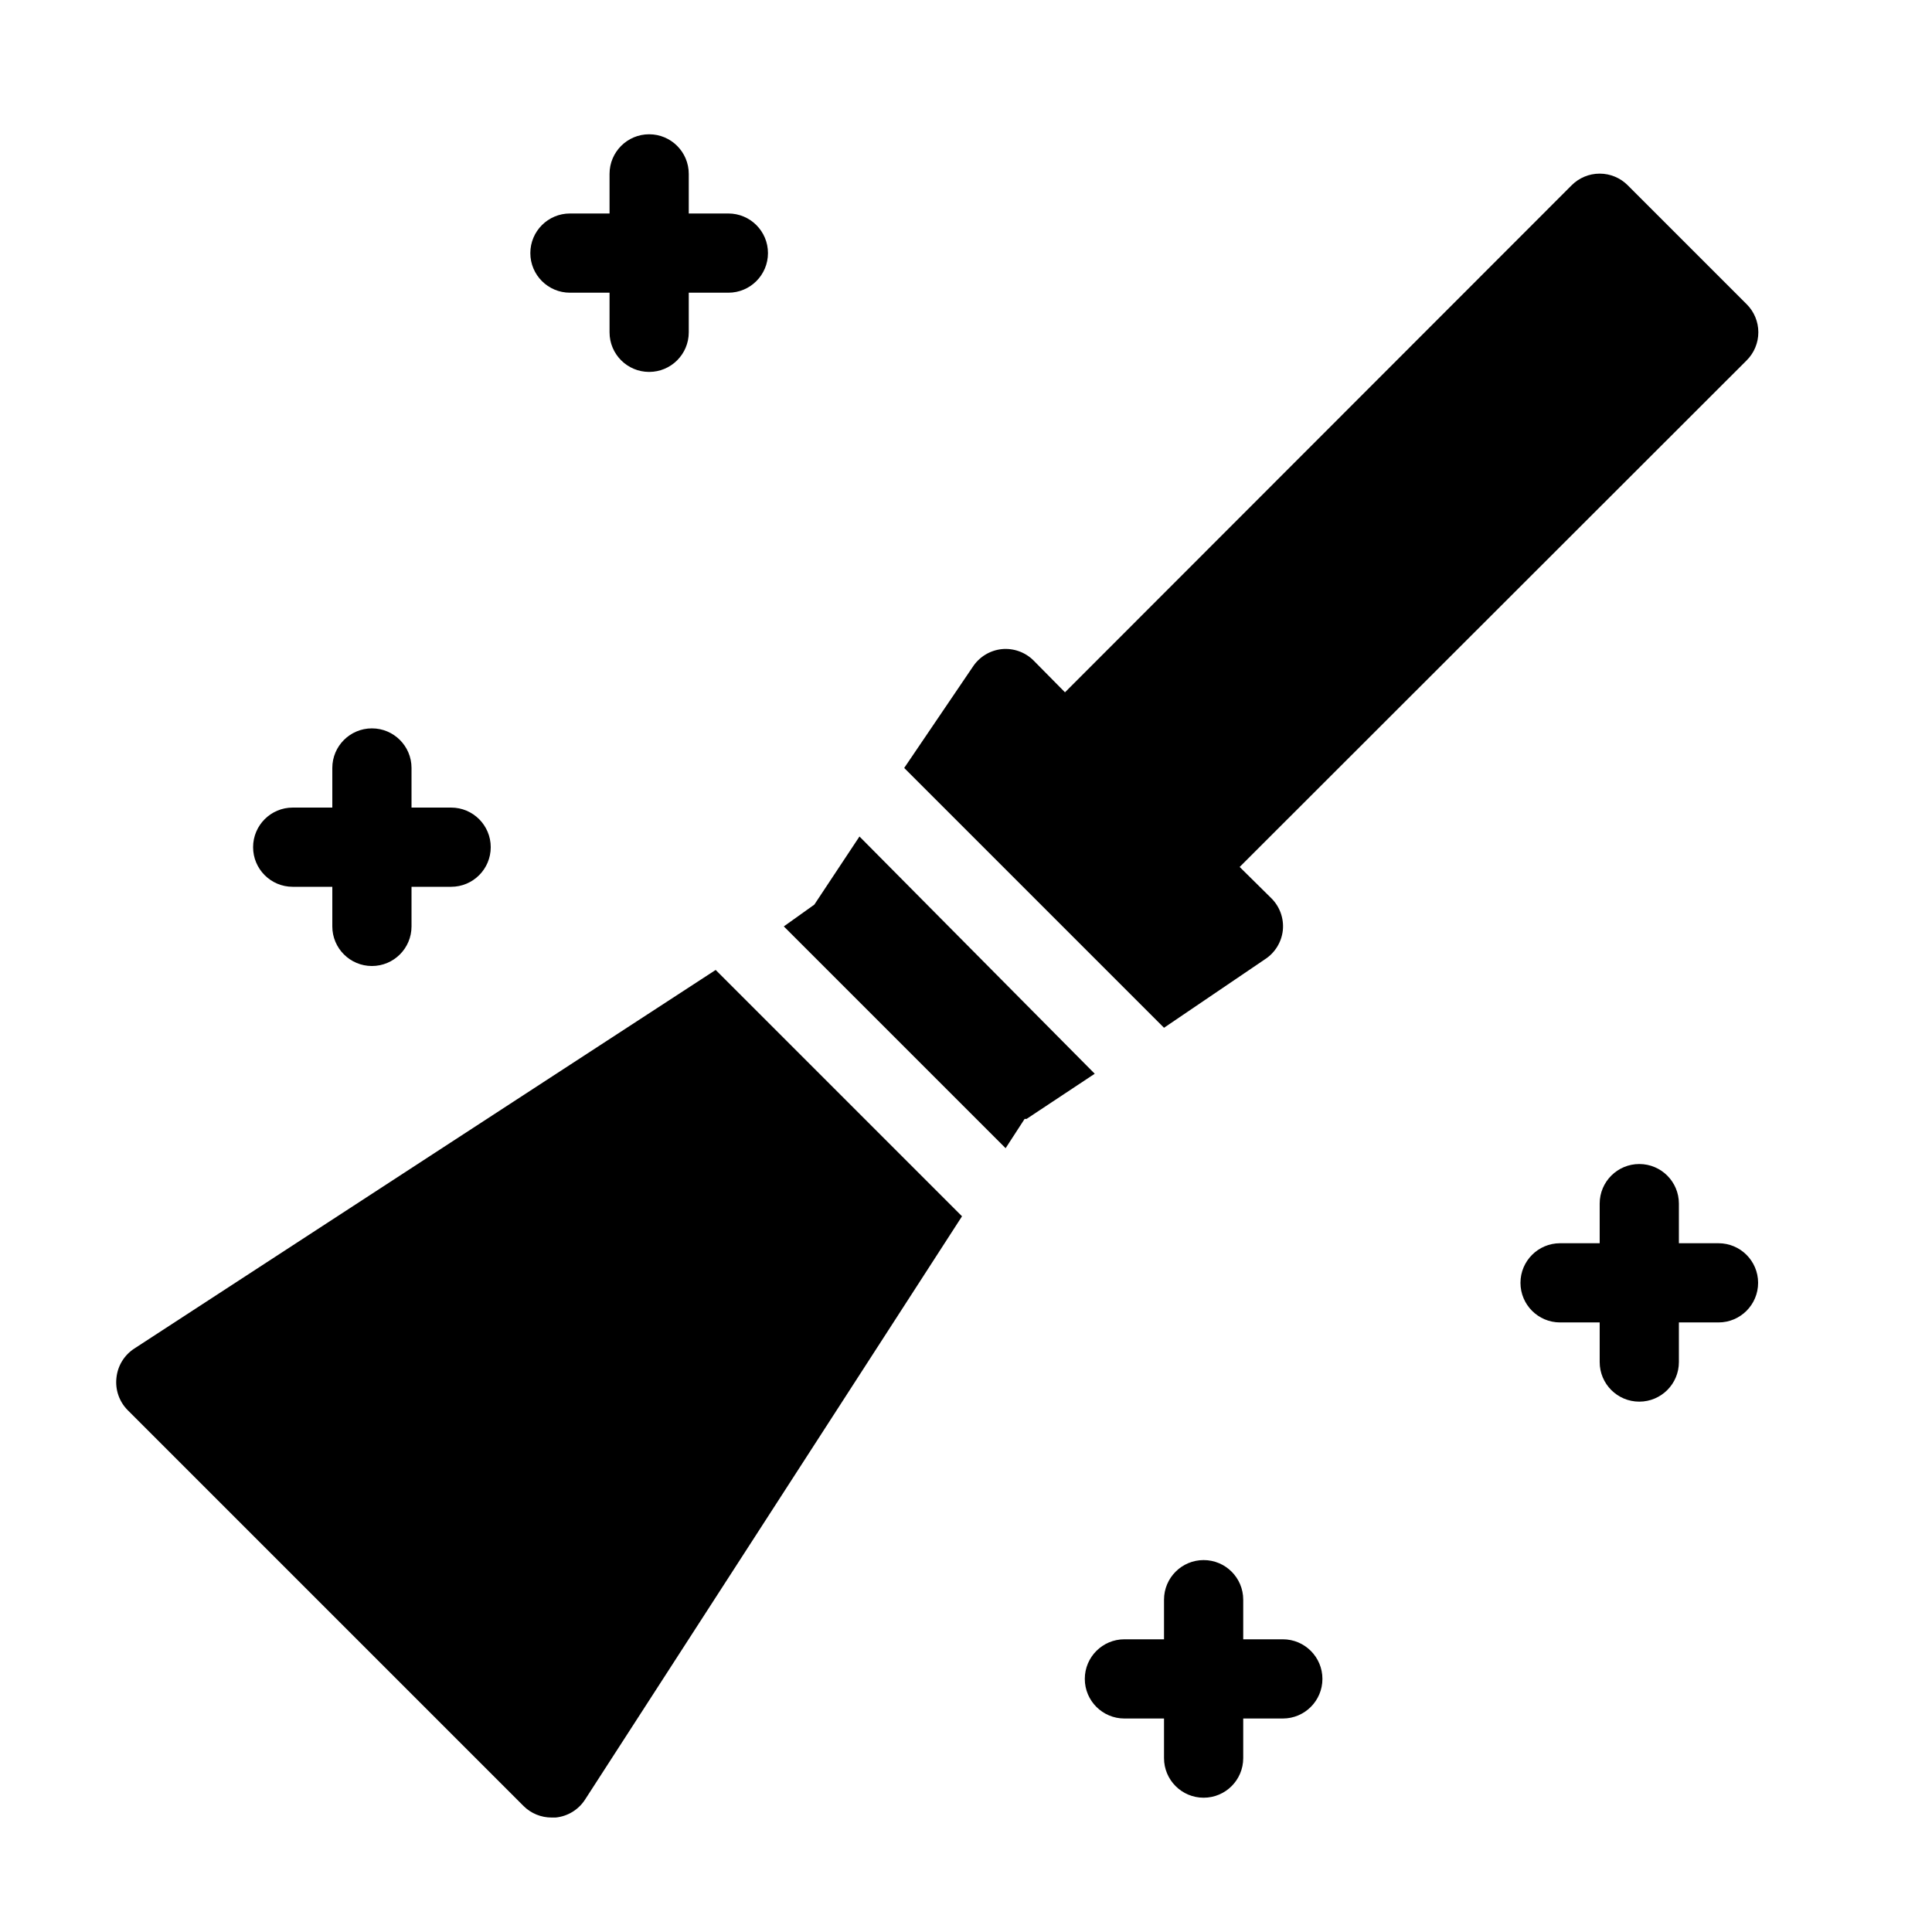
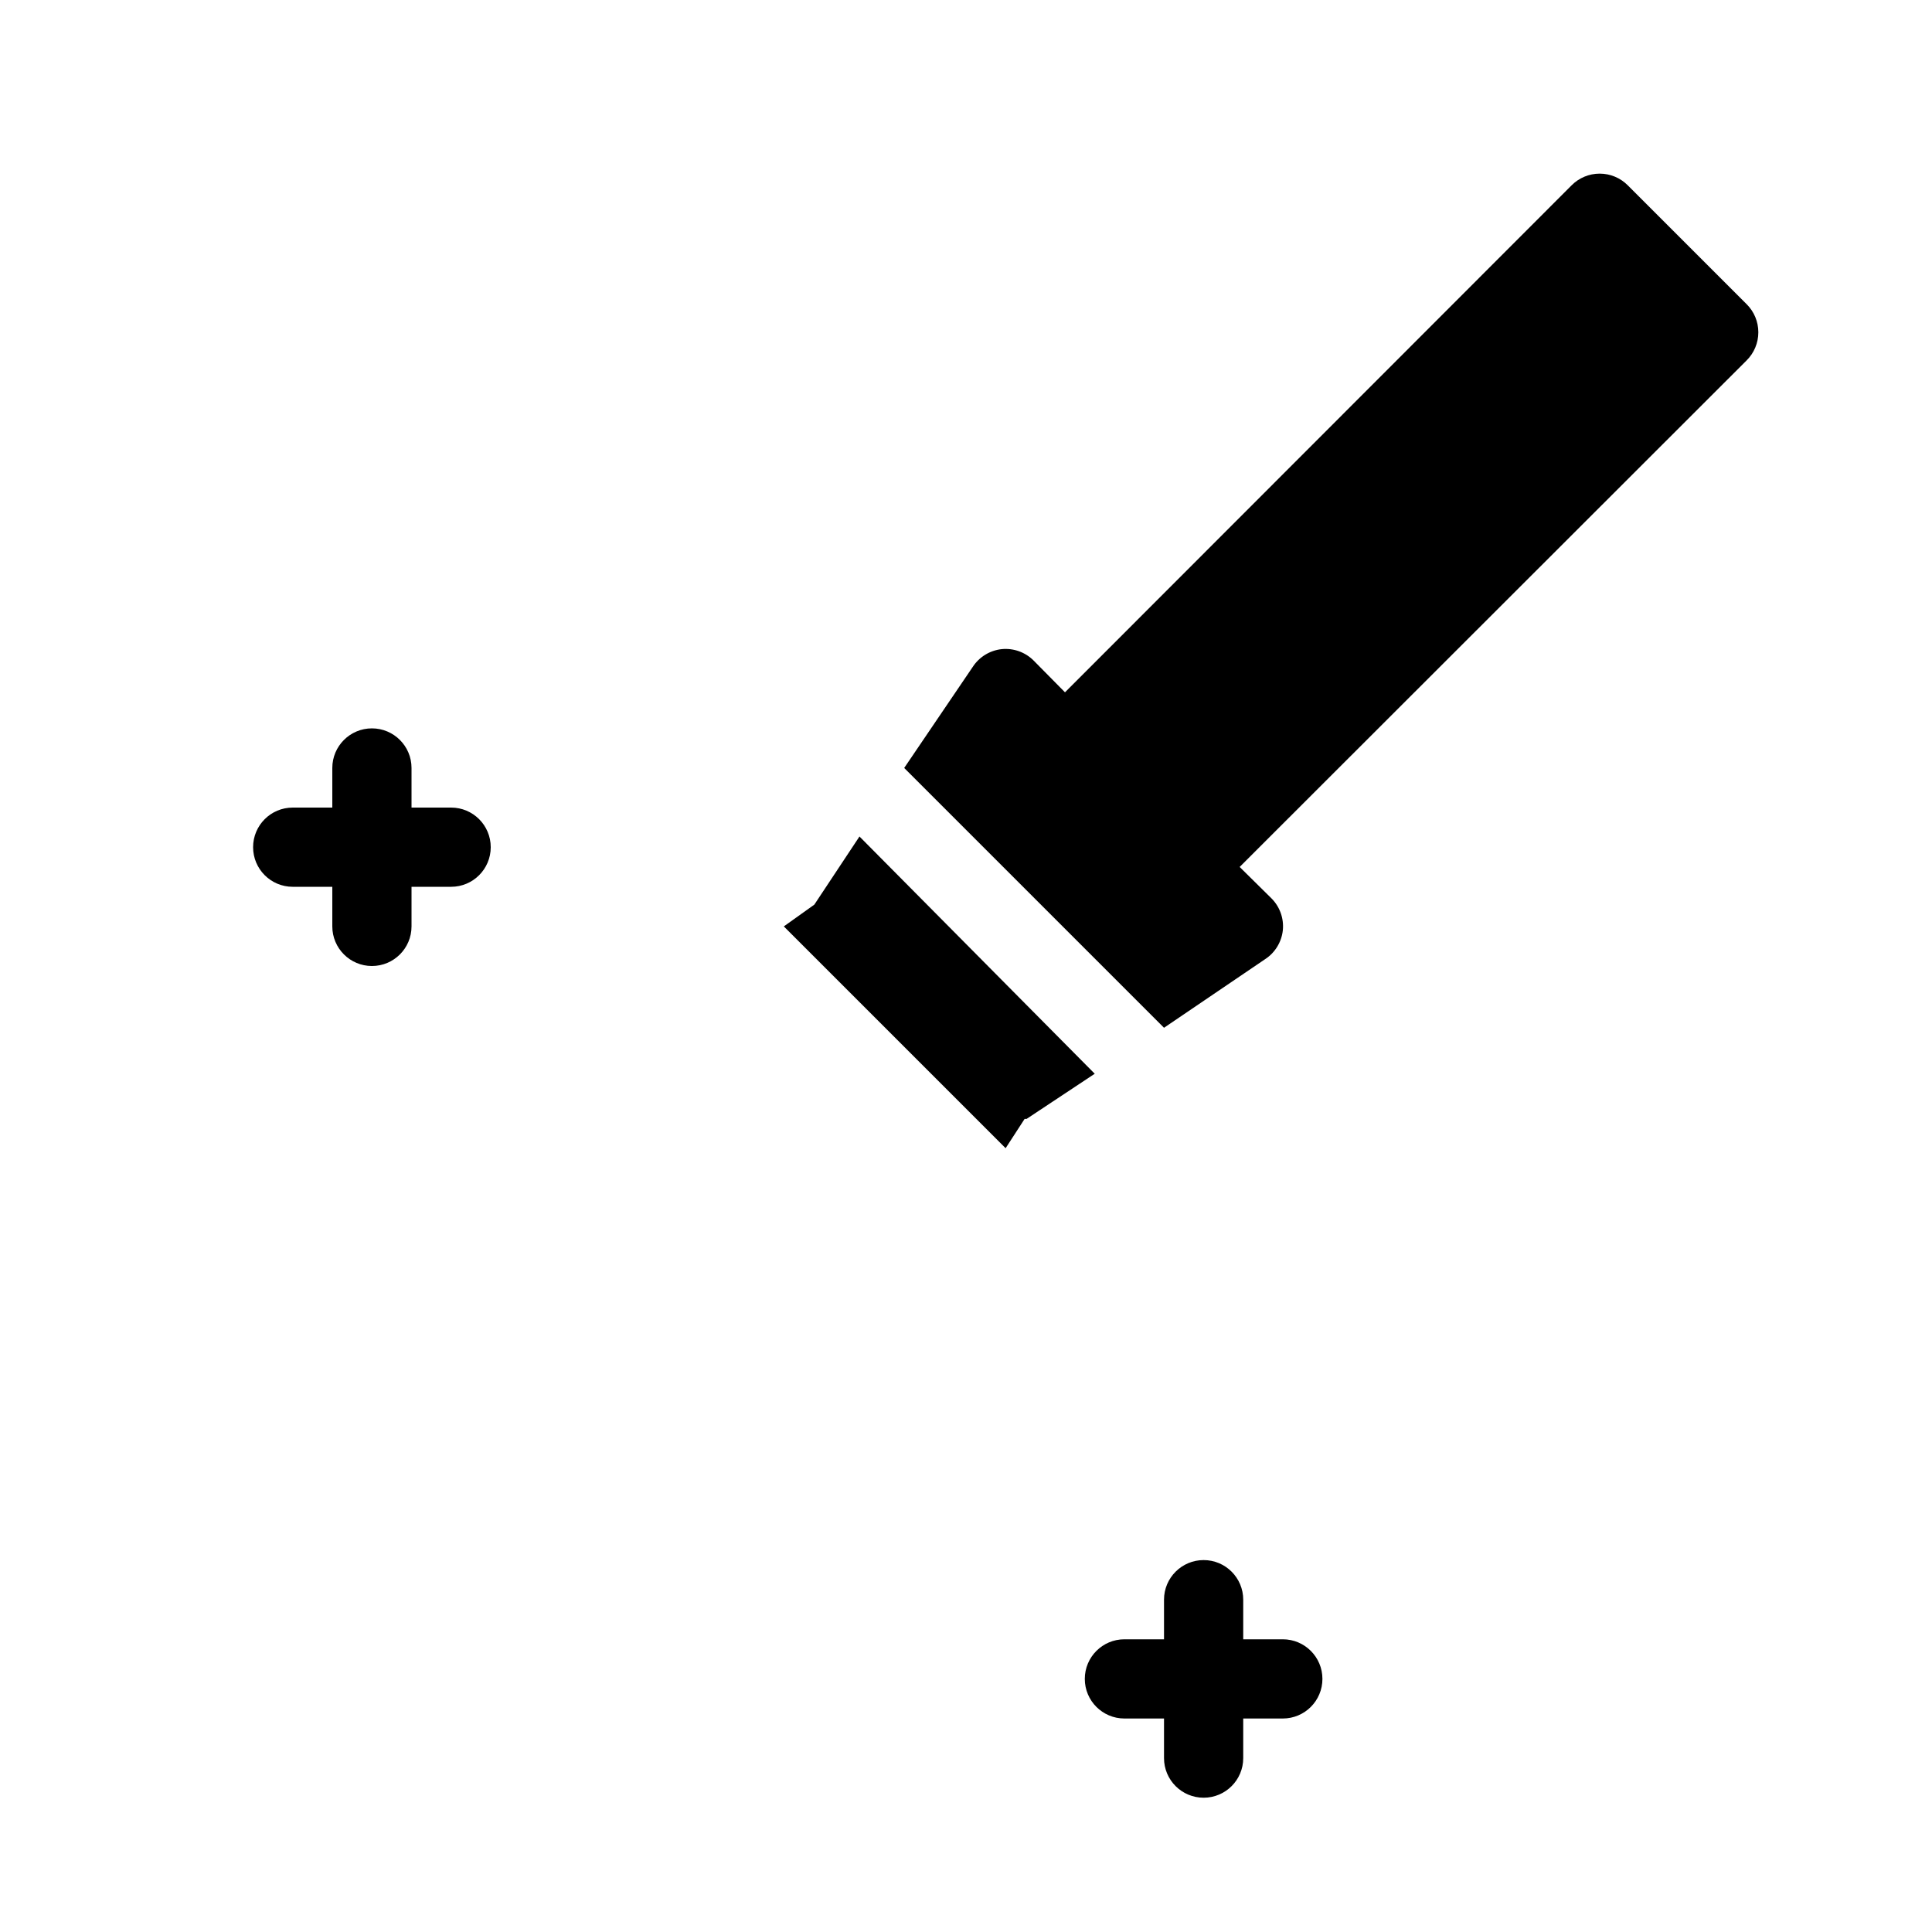
<svg xmlns="http://www.w3.org/2000/svg" fill="#000000" width="800px" height="800px" version="1.1" viewBox="144 144 512 512">
  <g>
    <path d="m371.77 365.68-11.965 18.055-8.086 5.773 58.781 58.777 5.039-7.766h0.523l18.055-11.965z" />
-     <path d="m179.58 501.39c-2.672 1.738-4.41 4.594-4.723 7.766-0.348 3.133 0.73 6.254 2.938 8.504l104.96 104.96c1.98 1.965 4.664 3.059 7.453 3.043h1.051-0.004c3.172-0.312 6.031-2.051 7.769-4.723l99.922-154.61-65.285-65.285z" />
    <path d="m479.24 398.21c2.648-1.715 4.379-4.527 4.723-7.664 0.32-3.148-0.797-6.269-3.043-8.5l-8.398-8.293 134.35-134.24c1.988-1.973 3.106-4.656 3.106-7.453 0-2.801-1.117-5.481-3.106-7.453l-31.488-31.488c-1.969-1.988-4.652-3.106-7.453-3.106-2.797 0-5.481 1.117-7.449 3.106l-134.25 134.35-8.293-8.398c-2.231-2.246-5.352-3.363-8.5-3.043-3.133 0.344-5.949 2.078-7.664 4.723l-18.156 26.766 68.855 68.852z" />
-     <path d="m295.04 221.57h10.496v10.496c0 5.797 4.699 10.496 10.496 10.496s10.496-4.699 10.496-10.496v-10.496h10.496c5.797 0 10.496-4.699 10.496-10.496 0-5.797-4.699-10.496-10.496-10.496h-10.496v-10.496c0-5.797-4.699-10.496-10.496-10.496s-10.496 4.699-10.496 10.496v10.496h-10.496c-5.797 0-10.496 4.699-10.496 10.496 0 5.797 4.699 10.496 10.496 10.496z" />
    <path d="m483.96 578.43h-10.492v-10.496c0-5.797-4.699-10.496-10.496-10.496-5.797 0-10.496 4.699-10.496 10.496v10.496h-10.496c-5.797 0-10.496 4.699-10.496 10.496s4.699 10.496 10.496 10.496h10.496v10.496c0 5.797 4.699 10.496 10.496 10.496 5.797 0 10.496-4.699 10.496-10.496v-10.496h10.496-0.004c5.797 0 10.496-4.699 10.496-10.496s-4.699-10.496-10.496-10.496z" />
    <path d="m221.57 379.01h10.496v10.496c0 5.797 4.699 10.496 10.496 10.496s10.496-4.699 10.496-10.496v-10.496h10.496c5.797 0 10.496-4.699 10.496-10.496s-4.699-10.496-10.496-10.496h-10.496v-10.496c0-5.797-4.699-10.496-10.496-10.496s-10.496 4.699-10.496 10.496v10.496h-10.496c-5.797 0-10.496 4.699-10.496 10.496s4.699 10.496 10.496 10.496z" />
-     <path d="m599.42 473.47h-10.496v-10.496c0-5.797-4.699-10.496-10.496-10.496-5.797 0-10.496 4.699-10.496 10.496v10.496h-10.496c-5.797 0-10.496 4.699-10.496 10.492 0 5.797 4.699 10.496 10.496 10.496h10.496v10.496c0 5.797 4.699 10.496 10.496 10.496 5.797 0 10.496-4.699 10.496-10.496v-10.496h10.496c5.797 0 10.496-4.699 10.496-10.496 0-5.793-4.699-10.492-10.496-10.492z" />
  </g>
</svg>